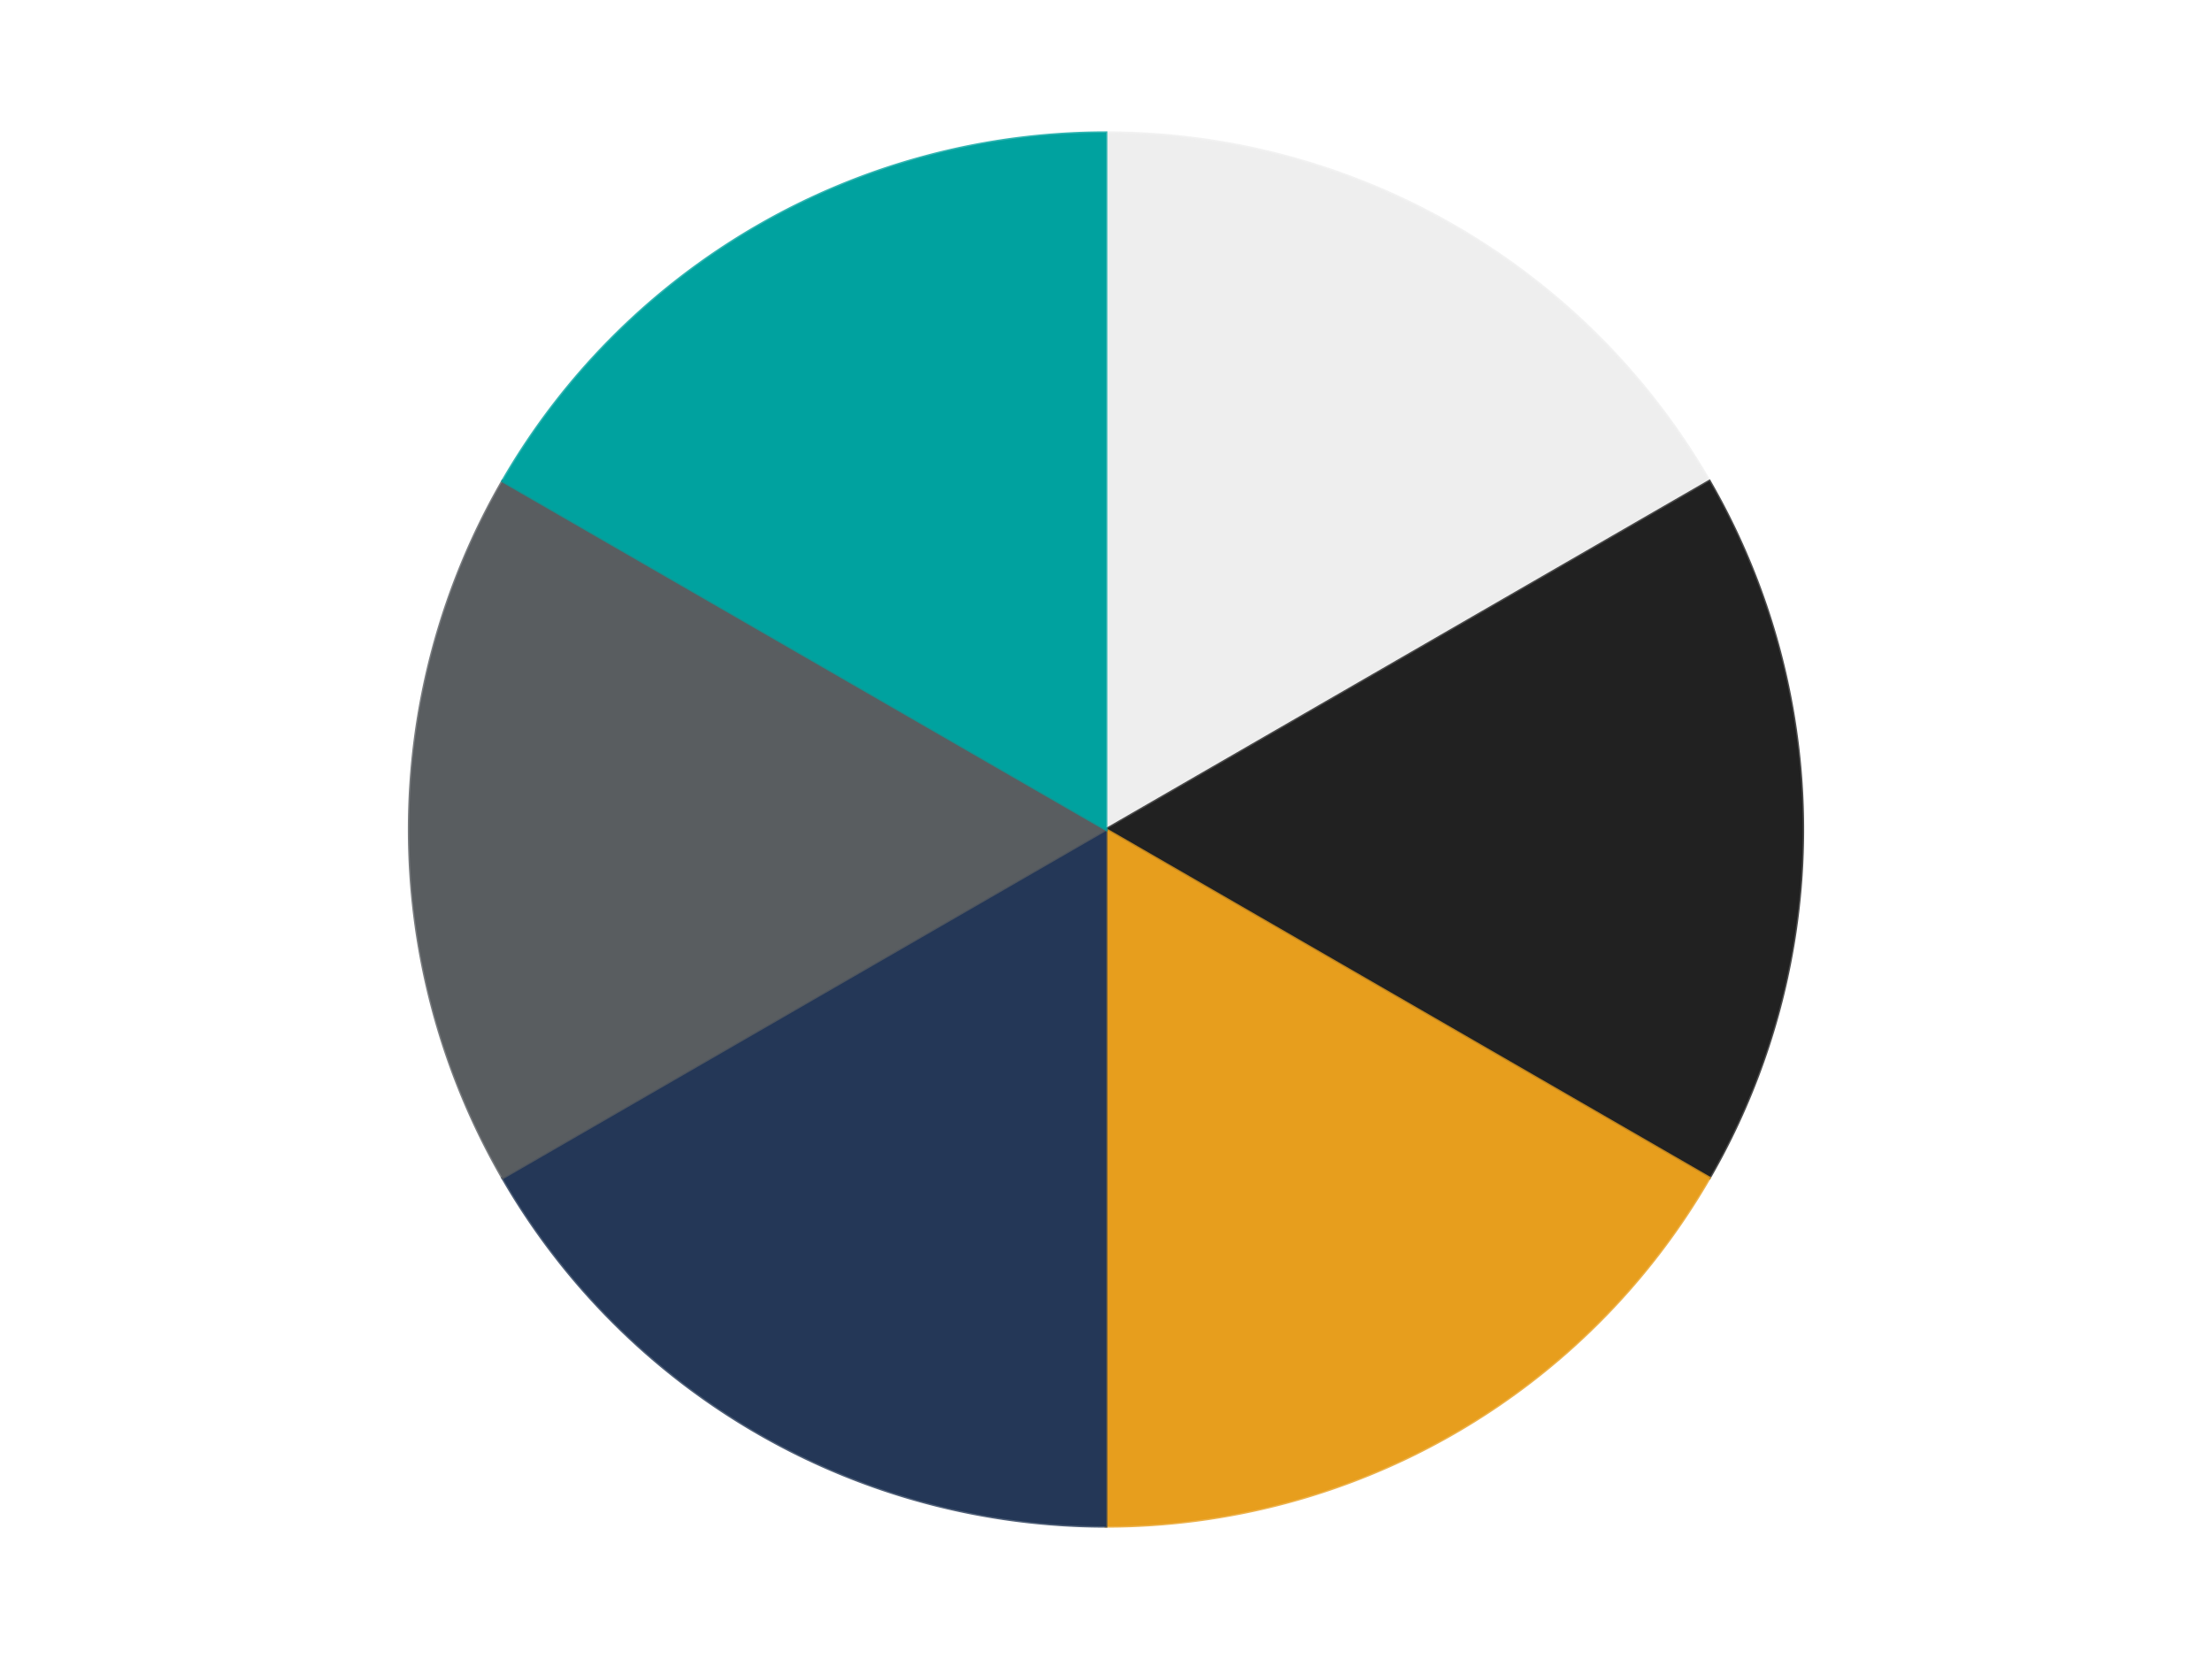
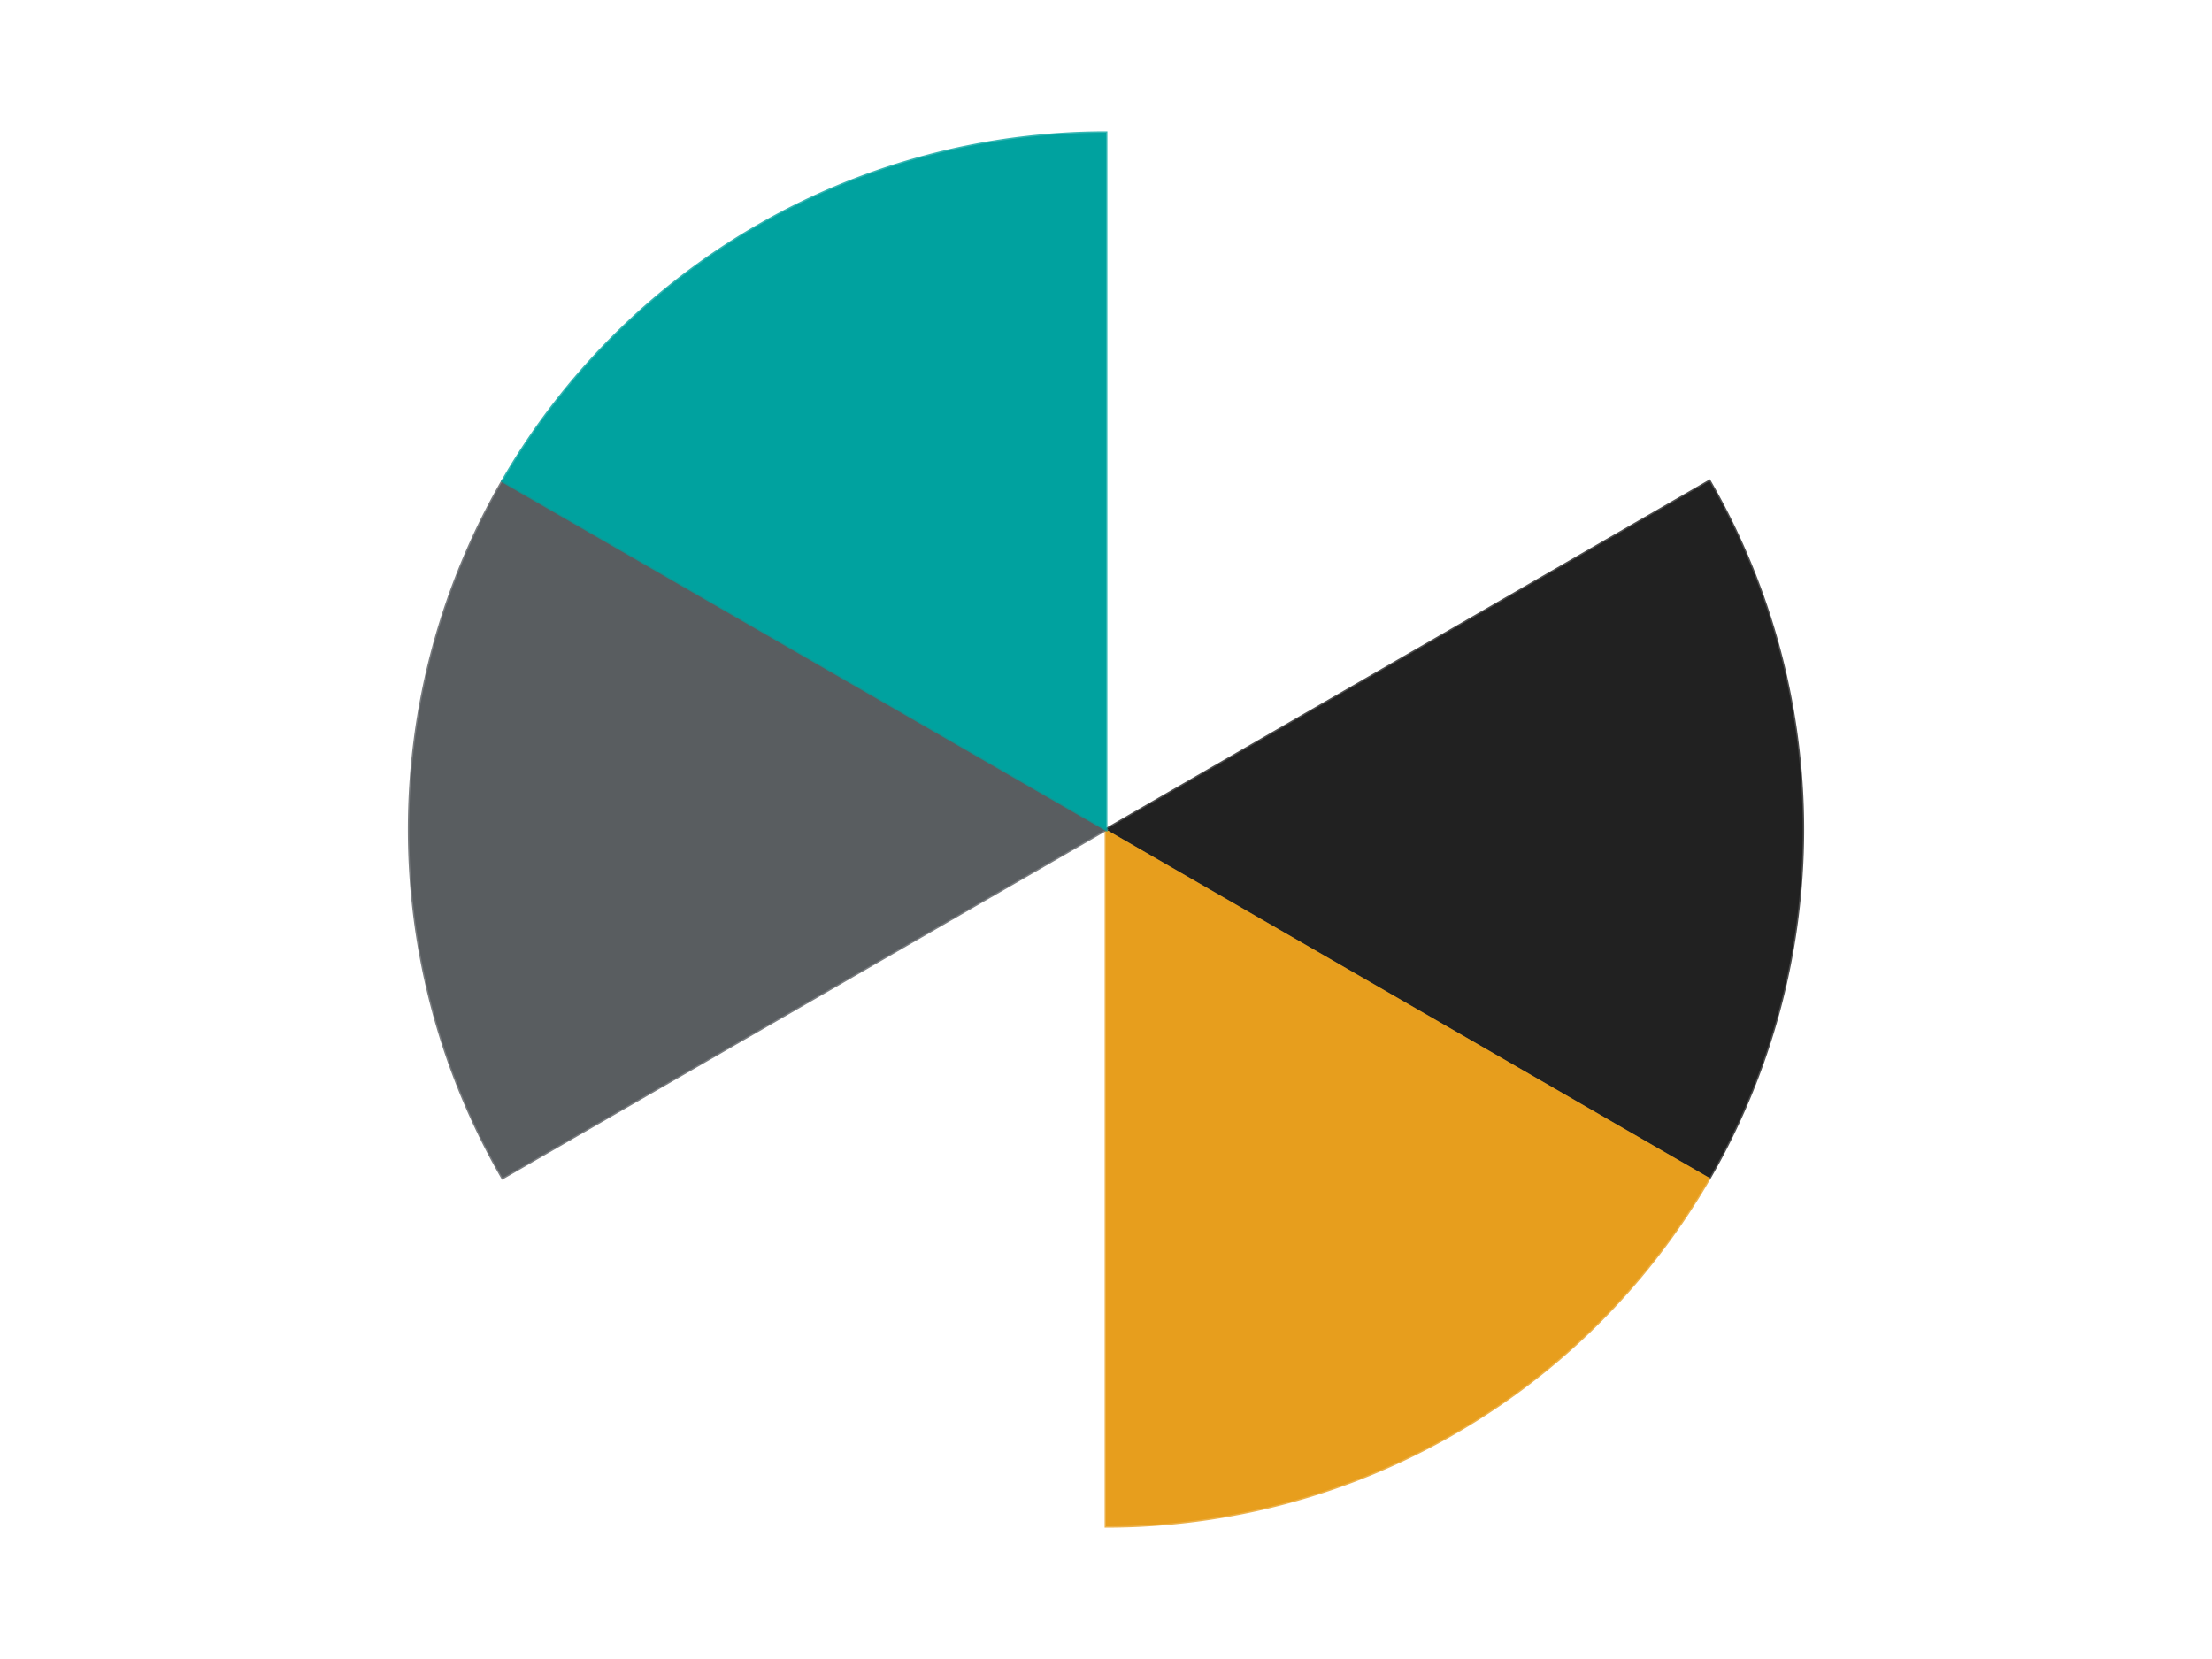
<svg xmlns="http://www.w3.org/2000/svg" xmlns:xlink="http://www.w3.org/1999/xlink" id="chart-618e6369-3e1d-4274-b9c3-8d64aff744d0" class="pygal-chart" viewBox="0 0 800 600">
  <defs>
    <style type="text/css">#chart-618e6369-3e1d-4274-b9c3-8d64aff744d0{-webkit-user-select:none;-webkit-font-smoothing:antialiased;font-family:Consolas,"Liberation Mono",Menlo,Courier,monospace}#chart-618e6369-3e1d-4274-b9c3-8d64aff744d0 .title{font-family:Consolas,"Liberation Mono",Menlo,Courier,monospace;font-size:16px}#chart-618e6369-3e1d-4274-b9c3-8d64aff744d0 .legends .legend text{font-family:Consolas,"Liberation Mono",Menlo,Courier,monospace;font-size:14px}#chart-618e6369-3e1d-4274-b9c3-8d64aff744d0 .axis text{font-family:Consolas,"Liberation Mono",Menlo,Courier,monospace;font-size:10px}#chart-618e6369-3e1d-4274-b9c3-8d64aff744d0 .axis text.major{font-family:Consolas,"Liberation Mono",Menlo,Courier,monospace;font-size:10px}#chart-618e6369-3e1d-4274-b9c3-8d64aff744d0 .text-overlay text.value{font-family:Consolas,"Liberation Mono",Menlo,Courier,monospace;font-size:16px}#chart-618e6369-3e1d-4274-b9c3-8d64aff744d0 .text-overlay text.label{font-family:Consolas,"Liberation Mono",Menlo,Courier,monospace;font-size:10px}#chart-618e6369-3e1d-4274-b9c3-8d64aff744d0 .tooltip{font-family:Consolas,"Liberation Mono",Menlo,Courier,monospace;font-size:14px}#chart-618e6369-3e1d-4274-b9c3-8d64aff744d0 text.no_data{font-family:Consolas,"Liberation Mono",Menlo,Courier,monospace;font-size:64px}
#chart-618e6369-3e1d-4274-b9c3-8d64aff744d0{background-color:transparent}#chart-618e6369-3e1d-4274-b9c3-8d64aff744d0 path,#chart-618e6369-3e1d-4274-b9c3-8d64aff744d0 line,#chart-618e6369-3e1d-4274-b9c3-8d64aff744d0 rect,#chart-618e6369-3e1d-4274-b9c3-8d64aff744d0 circle{-webkit-transition:150ms;-moz-transition:150ms;transition:150ms}#chart-618e6369-3e1d-4274-b9c3-8d64aff744d0 .graph &gt; .background{fill:transparent}#chart-618e6369-3e1d-4274-b9c3-8d64aff744d0 .plot &gt; .background{fill:transparent}#chart-618e6369-3e1d-4274-b9c3-8d64aff744d0 .graph{fill:rgba(0,0,0,.87)}#chart-618e6369-3e1d-4274-b9c3-8d64aff744d0 text.no_data{fill:rgba(0,0,0,1)}#chart-618e6369-3e1d-4274-b9c3-8d64aff744d0 .title{fill:rgba(0,0,0,1)}#chart-618e6369-3e1d-4274-b9c3-8d64aff744d0 .legends .legend text{fill:rgba(0,0,0,.87)}#chart-618e6369-3e1d-4274-b9c3-8d64aff744d0 .legends .legend:hover text{fill:rgba(0,0,0,1)}#chart-618e6369-3e1d-4274-b9c3-8d64aff744d0 .axis .line{stroke:rgba(0,0,0,1)}#chart-618e6369-3e1d-4274-b9c3-8d64aff744d0 .axis .guide.line{stroke:rgba(0,0,0,.54)}#chart-618e6369-3e1d-4274-b9c3-8d64aff744d0 .axis .major.line{stroke:rgba(0,0,0,.87)}#chart-618e6369-3e1d-4274-b9c3-8d64aff744d0 .axis text.major{fill:rgba(0,0,0,1)}#chart-618e6369-3e1d-4274-b9c3-8d64aff744d0 .axis.y .guides:hover .guide.line,#chart-618e6369-3e1d-4274-b9c3-8d64aff744d0 .line-graph .axis.x .guides:hover .guide.line,#chart-618e6369-3e1d-4274-b9c3-8d64aff744d0 .stackedline-graph .axis.x .guides:hover .guide.line,#chart-618e6369-3e1d-4274-b9c3-8d64aff744d0 .xy-graph .axis.x .guides:hover .guide.line{stroke:rgba(0,0,0,1)}#chart-618e6369-3e1d-4274-b9c3-8d64aff744d0 .axis .guides:hover text{fill:rgba(0,0,0,1)}#chart-618e6369-3e1d-4274-b9c3-8d64aff744d0 .reactive{fill-opacity:1.0;stroke-opacity:.8;stroke-width:1}#chart-618e6369-3e1d-4274-b9c3-8d64aff744d0 .ci{stroke:rgba(0,0,0,.87)}#chart-618e6369-3e1d-4274-b9c3-8d64aff744d0 .reactive.active,#chart-618e6369-3e1d-4274-b9c3-8d64aff744d0 .active .reactive{fill-opacity:0.6;stroke-opacity:.9;stroke-width:4}#chart-618e6369-3e1d-4274-b9c3-8d64aff744d0 .ci .reactive.active{stroke-width:1.5}#chart-618e6369-3e1d-4274-b9c3-8d64aff744d0 .series text{fill:rgba(0,0,0,1)}#chart-618e6369-3e1d-4274-b9c3-8d64aff744d0 .tooltip rect{fill:transparent;stroke:rgba(0,0,0,1);-webkit-transition:opacity 150ms;-moz-transition:opacity 150ms;transition:opacity 150ms}#chart-618e6369-3e1d-4274-b9c3-8d64aff744d0 .tooltip .label{fill:rgba(0,0,0,.87)}#chart-618e6369-3e1d-4274-b9c3-8d64aff744d0 .tooltip .label{fill:rgba(0,0,0,.87)}#chart-618e6369-3e1d-4274-b9c3-8d64aff744d0 .tooltip .legend{font-size:.8em;fill:rgba(0,0,0,.54)}#chart-618e6369-3e1d-4274-b9c3-8d64aff744d0 .tooltip .x_label{font-size:.6em;fill:rgba(0,0,0,1)}#chart-618e6369-3e1d-4274-b9c3-8d64aff744d0 .tooltip .xlink{font-size:.5em;text-decoration:underline}#chart-618e6369-3e1d-4274-b9c3-8d64aff744d0 .tooltip .value{font-size:1.5em}#chart-618e6369-3e1d-4274-b9c3-8d64aff744d0 .bound{font-size:.5em}#chart-618e6369-3e1d-4274-b9c3-8d64aff744d0 .max-value{font-size:.75em;fill:rgba(0,0,0,.54)}#chart-618e6369-3e1d-4274-b9c3-8d64aff744d0 .map-element{fill:transparent;stroke:rgba(0,0,0,.54) !important}#chart-618e6369-3e1d-4274-b9c3-8d64aff744d0 .map-element .reactive{fill-opacity:inherit;stroke-opacity:inherit}#chart-618e6369-3e1d-4274-b9c3-8d64aff744d0 .color-0,#chart-618e6369-3e1d-4274-b9c3-8d64aff744d0 .color-0 a:visited{stroke:#F44336;fill:#F44336}#chart-618e6369-3e1d-4274-b9c3-8d64aff744d0 .color-1,#chart-618e6369-3e1d-4274-b9c3-8d64aff744d0 .color-1 a:visited{stroke:#3F51B5;fill:#3F51B5}#chart-618e6369-3e1d-4274-b9c3-8d64aff744d0 .color-2,#chart-618e6369-3e1d-4274-b9c3-8d64aff744d0 .color-2 a:visited{stroke:#009688;fill:#009688}#chart-618e6369-3e1d-4274-b9c3-8d64aff744d0 .color-3,#chart-618e6369-3e1d-4274-b9c3-8d64aff744d0 .color-3 a:visited{stroke:#FFC107;fill:#FFC107}#chart-618e6369-3e1d-4274-b9c3-8d64aff744d0 .color-4,#chart-618e6369-3e1d-4274-b9c3-8d64aff744d0 .color-4 a:visited{stroke:#FF5722;fill:#FF5722}#chart-618e6369-3e1d-4274-b9c3-8d64aff744d0 .color-5,#chart-618e6369-3e1d-4274-b9c3-8d64aff744d0 .color-5 a:visited{stroke:#9C27B0;fill:#9C27B0}#chart-618e6369-3e1d-4274-b9c3-8d64aff744d0 .text-overlay .color-0 text{fill:black}#chart-618e6369-3e1d-4274-b9c3-8d64aff744d0 .text-overlay .color-1 text{fill:black}#chart-618e6369-3e1d-4274-b9c3-8d64aff744d0 .text-overlay .color-2 text{fill:black}#chart-618e6369-3e1d-4274-b9c3-8d64aff744d0 .text-overlay .color-3 text{fill:black}#chart-618e6369-3e1d-4274-b9c3-8d64aff744d0 .text-overlay .color-4 text{fill:black}#chart-618e6369-3e1d-4274-b9c3-8d64aff744d0 .text-overlay .color-5 text{fill:black}
#chart-618e6369-3e1d-4274-b9c3-8d64aff744d0 text.no_data{text-anchor:middle}#chart-618e6369-3e1d-4274-b9c3-8d64aff744d0 .guide.line{fill:none}#chart-618e6369-3e1d-4274-b9c3-8d64aff744d0 .centered{text-anchor:middle}#chart-618e6369-3e1d-4274-b9c3-8d64aff744d0 .title{text-anchor:middle}#chart-618e6369-3e1d-4274-b9c3-8d64aff744d0 .legends .legend text{fill-opacity:1}#chart-618e6369-3e1d-4274-b9c3-8d64aff744d0 .axis.x text{text-anchor:middle}#chart-618e6369-3e1d-4274-b9c3-8d64aff744d0 .axis.x:not(.web) text[transform]{text-anchor:start}#chart-618e6369-3e1d-4274-b9c3-8d64aff744d0 .axis.x:not(.web) text[transform].backwards{text-anchor:end}#chart-618e6369-3e1d-4274-b9c3-8d64aff744d0 .axis.y text{text-anchor:end}#chart-618e6369-3e1d-4274-b9c3-8d64aff744d0 .axis.y text[transform].backwards{text-anchor:start}#chart-618e6369-3e1d-4274-b9c3-8d64aff744d0 .axis.y2 text{text-anchor:start}#chart-618e6369-3e1d-4274-b9c3-8d64aff744d0 .axis.y2 text[transform].backwards{text-anchor:end}#chart-618e6369-3e1d-4274-b9c3-8d64aff744d0 .axis .guide.line{stroke-dasharray:4,4;stroke:black}#chart-618e6369-3e1d-4274-b9c3-8d64aff744d0 .axis .major.guide.line{stroke-dasharray:6,6;stroke:black}#chart-618e6369-3e1d-4274-b9c3-8d64aff744d0 .horizontal .axis.y .guide.line,#chart-618e6369-3e1d-4274-b9c3-8d64aff744d0 .horizontal .axis.y2 .guide.line,#chart-618e6369-3e1d-4274-b9c3-8d64aff744d0 .vertical .axis.x .guide.line{opacity:0}#chart-618e6369-3e1d-4274-b9c3-8d64aff744d0 .horizontal .axis.always_show .guide.line,#chart-618e6369-3e1d-4274-b9c3-8d64aff744d0 .vertical .axis.always_show .guide.line{opacity:1 !important}#chart-618e6369-3e1d-4274-b9c3-8d64aff744d0 .axis.y .guides:hover .guide.line,#chart-618e6369-3e1d-4274-b9c3-8d64aff744d0 .axis.y2 .guides:hover .guide.line,#chart-618e6369-3e1d-4274-b9c3-8d64aff744d0 .axis.x .guides:hover .guide.line{opacity:1}#chart-618e6369-3e1d-4274-b9c3-8d64aff744d0 .axis .guides:hover text{opacity:1}#chart-618e6369-3e1d-4274-b9c3-8d64aff744d0 .nofill{fill:none}#chart-618e6369-3e1d-4274-b9c3-8d64aff744d0 .subtle-fill{fill-opacity:.2}#chart-618e6369-3e1d-4274-b9c3-8d64aff744d0 .dot{stroke-width:1px;fill-opacity:1;stroke-opacity:1}#chart-618e6369-3e1d-4274-b9c3-8d64aff744d0 .dot.active{stroke-width:5px}#chart-618e6369-3e1d-4274-b9c3-8d64aff744d0 .dot.negative{fill:transparent}#chart-618e6369-3e1d-4274-b9c3-8d64aff744d0 text,#chart-618e6369-3e1d-4274-b9c3-8d64aff744d0 tspan{stroke:none !important}#chart-618e6369-3e1d-4274-b9c3-8d64aff744d0 .series text.active{opacity:1}#chart-618e6369-3e1d-4274-b9c3-8d64aff744d0 .tooltip rect{fill-opacity:.95;stroke-width:.5}#chart-618e6369-3e1d-4274-b9c3-8d64aff744d0 .tooltip text{fill-opacity:1}#chart-618e6369-3e1d-4274-b9c3-8d64aff744d0 .showable{visibility:hidden}#chart-618e6369-3e1d-4274-b9c3-8d64aff744d0 .showable.shown{visibility:visible}#chart-618e6369-3e1d-4274-b9c3-8d64aff744d0 .gauge-background{fill:rgba(229,229,229,1);stroke:none}#chart-618e6369-3e1d-4274-b9c3-8d64aff744d0 .bg-lines{stroke:transparent;stroke-width:2px}</style>
    <script type="text/javascript">window.pygal = window.pygal || {};window.pygal.config = window.pygal.config || {};window.pygal.config['618e6369-3e1d-4274-b9c3-8d64aff744d0'] = {"allow_interruptions": false, "box_mode": "extremes", "classes": ["pygal-chart"], "css": ["file://style.css", "file://graph.css"], "defs": [], "disable_xml_declaration": false, "dots_size": 2.5, "dynamic_print_values": false, "explicit_size": false, "fill": false, "force_uri_protocol": "https", "formatter": null, "half_pie": false, "height": 600, "include_x_axis": false, "inner_radius": 0, "interpolate": null, "interpolation_parameters": {}, "interpolation_precision": 250, "inverse_y_axis": false, "js": ["//kozea.github.io/pygal.js/2.0.x/pygal-tooltips.min.js"], "legend_at_bottom": false, "legend_at_bottom_columns": null, "legend_box_size": 12, "logarithmic": false, "margin": 20, "margin_bottom": null, "margin_left": null, "margin_right": null, "margin_top": null, "max_scale": 16, "min_scale": 4, "missing_value_fill_truncation": "x", "no_data_text": "No data", "no_prefix": false, "order_min": null, "pretty_print": false, "print_labels": false, "print_values": false, "print_values_position": "center", "print_zeroes": true, "range": null, "rounded_bars": null, "secondary_range": null, "show_dots": true, "show_legend": false, "show_minor_x_labels": true, "show_minor_y_labels": true, "show_only_major_dots": false, "show_x_guides": false, "show_x_labels": true, "show_y_guides": true, "show_y_labels": true, "spacing": 10, "stack_from_top": false, "strict": false, "stroke": true, "stroke_style": null, "style": {"background": "transparent", "ci_colors": [], "colors": ["#F44336", "#3F51B5", "#009688", "#FFC107", "#FF5722", "#9C27B0", "#03A9F4", "#8BC34A", "#FF9800", "#E91E63", "#2196F3", "#4CAF50", "#FFEB3B", "#673AB7", "#00BCD4", "#CDDC39", "#9E9E9E", "#607D8B"], "dot_opacity": "1", "font_family": "Consolas, \"Liberation Mono\", Menlo, Courier, monospace", "foreground": "rgba(0, 0, 0, .87)", "foreground_strong": "rgba(0, 0, 0, 1)", "foreground_subtle": "rgba(0, 0, 0, .54)", "guide_stroke_color": "black", "guide_stroke_dasharray": "4,4", "label_font_family": "Consolas, \"Liberation Mono\", Menlo, Courier, monospace", "label_font_size": 10, "legend_font_family": "Consolas, \"Liberation Mono\", Menlo, Courier, monospace", "legend_font_size": 14, "major_guide_stroke_color": "black", "major_guide_stroke_dasharray": "6,6", "major_label_font_family": "Consolas, \"Liberation Mono\", Menlo, Courier, monospace", "major_label_font_size": 10, "no_data_font_family": "Consolas, \"Liberation Mono\", Menlo, Courier, monospace", "no_data_font_size": 64, "opacity": "1.0", "opacity_hover": "0.6", "plot_background": "transparent", "stroke_opacity": ".8", "stroke_opacity_hover": ".9", "stroke_width": "1", "stroke_width_hover": "4", "title_font_family": "Consolas, \"Liberation Mono\", Menlo, Courier, monospace", "title_font_size": 16, "tooltip_font_family": "Consolas, \"Liberation Mono\", Menlo, Courier, monospace", "tooltip_font_size": 14, "transition": "150ms", "value_background": "rgba(229, 229, 229, 1)", "value_colors": [], "value_font_family": "Consolas, \"Liberation Mono\", Menlo, Courier, monospace", "value_font_size": 16, "value_label_font_family": "Consolas, \"Liberation Mono\", Menlo, Courier, monospace", "value_label_font_size": 10}, "title": null, "tooltip_border_radius": 0, "tooltip_fancy_mode": true, "truncate_label": null, "truncate_legend": null, "width": 800, "x_label_rotation": 0, "x_labels": null, "x_labels_major": null, "x_labels_major_count": null, "x_labels_major_every": null, "x_title": null, "xrange": null, "y_label_rotation": 0, "y_labels": null, "y_labels_major": null, "y_labels_major_count": null, "y_labels_major_every": null, "y_title": null, "zero": 0, "legends": ["Trans-Clear", "Black", "Pearl Gold", "Dark Blue", "Dark Bluish Gray", "Dark Turquoise"]}</script>
    <script type="text/javascript" xlink:href="https://kozea.github.io/pygal.js/2.0.x/pygal-tooltips.min.js" />
  </defs>
  <title>Pygal</title>
  <g class="graph pie-graph vertical">
    <rect x="0" y="0" width="800" height="600" class="background" />
    <g transform="translate(20, 20)" class="plot">
      <rect x="0" y="0" width="760" height="560" class="background" />
      <g class="series serie-0 color-0">
        <g class="slices">
          <g class="slice" style="fill: #EEEEEE; stroke: #EEEEEE">
-             <path d="M380 28 A252 252 0 0 1 598.238 154 L380 280 A0 0 0 0 0 380 280 z" class="slice reactive tooltip-trigger" />
            <desc class="value">1</desc>
            <desc class="x centered">443.0</desc>
            <desc class="y centered">170.88079912316073</desc>
          </g>
        </g>
      </g>
      <g class="series serie-1 color-1">
        <g class="slices">
          <g class="slice" style="fill: #212121; stroke: #212121">
            <path d="M598.238 154 A252 252 0 0 1 598.238 406 L380 280 A0 0 0 0 0 380 280 z" class="slice reactive tooltip-trigger" />
            <desc class="value">1</desc>
            <desc class="x centered">506.0</desc>
            <desc class="y centered">280.0</desc>
          </g>
        </g>
      </g>
      <g class="series serie-2 color-2">
        <g class="slices">
          <g class="slice" style="fill: #E79E1D; stroke: #E79E1D">
-             <path d="M598.238 406 A252 252 0 0 1 380 532 L380 280 A0 0 0 0 0 380 280 z" class="slice reactive tooltip-trigger" />
+             <path d="M598.238 406 A252 252 0 0 1 380 532 L380 280 A0 0 0 0 0 380 280 " class="slice reactive tooltip-trigger" />
            <desc class="value">1</desc>
            <desc class="x centered">443.00000000000006</desc>
            <desc class="y centered">389.1192008768393</desc>
          </g>
        </g>
      </g>
      <g class="series serie-3 color-3">
        <g class="slices">
          <g class="slice" style="fill: #243757; stroke: #243757">
-             <path d="M380 532 A252 252 0 0 1 161.762 406 L380 280 A0 0 0 0 0 380 280 z" class="slice reactive tooltip-trigger" />
            <desc class="value">1</desc>
            <desc class="x centered">317.00000000000006</desc>
            <desc class="y centered">389.1192008768393</desc>
          </g>
        </g>
      </g>
      <g class="series serie-4 color-4">
        <g class="slices">
          <g class="slice" style="fill: #595D60; stroke: #595D60">
            <path d="M161.762 406 A252 252 0 0 1 161.762 154 L380 280 A0 0 0 0 0 380 280 z" class="slice reactive tooltip-trigger" />
            <desc class="value">1</desc>
            <desc class="x centered">254.0</desc>
            <desc class="y centered">280.0</desc>
          </g>
        </g>
      </g>
      <g class="series serie-5 color-5">
        <g class="slices">
          <g class="slice" style="fill: #00A29F; stroke: #00A29F">
            <path d="M161.762 154 A252 252 0 0 1 380 28 L380 280 A0 0 0 0 0 380 280 z" class="slice reactive tooltip-trigger" />
            <desc class="value">1</desc>
            <desc class="x centered">316.99999999999994</desc>
            <desc class="y centered">170.88079912316078</desc>
          </g>
        </g>
      </g>
    </g>
    <g class="titles" />
    <g transform="translate(20, 20)" class="plot overlay">
      <g class="series serie-0 color-0" />
      <g class="series serie-1 color-1" />
      <g class="series serie-2 color-2" />
      <g class="series serie-3 color-3" />
      <g class="series serie-4 color-4" />
      <g class="series serie-5 color-5" />
    </g>
    <g transform="translate(20, 20)" class="plot text-overlay">
      <g class="series serie-0 color-0" />
      <g class="series serie-1 color-1" />
      <g class="series serie-2 color-2" />
      <g class="series serie-3 color-3" />
      <g class="series serie-4 color-4" />
      <g class="series serie-5 color-5" />
    </g>
    <g transform="translate(20, 20)" class="plot tooltip-overlay">
      <g transform="translate(0 0)" style="opacity: 0" class="tooltip">
-         <rect rx="0" ry="0" width="0" height="0" class="tooltip-box" />
        <g class="text" />
      </g>
    </g>
  </g>
</svg>